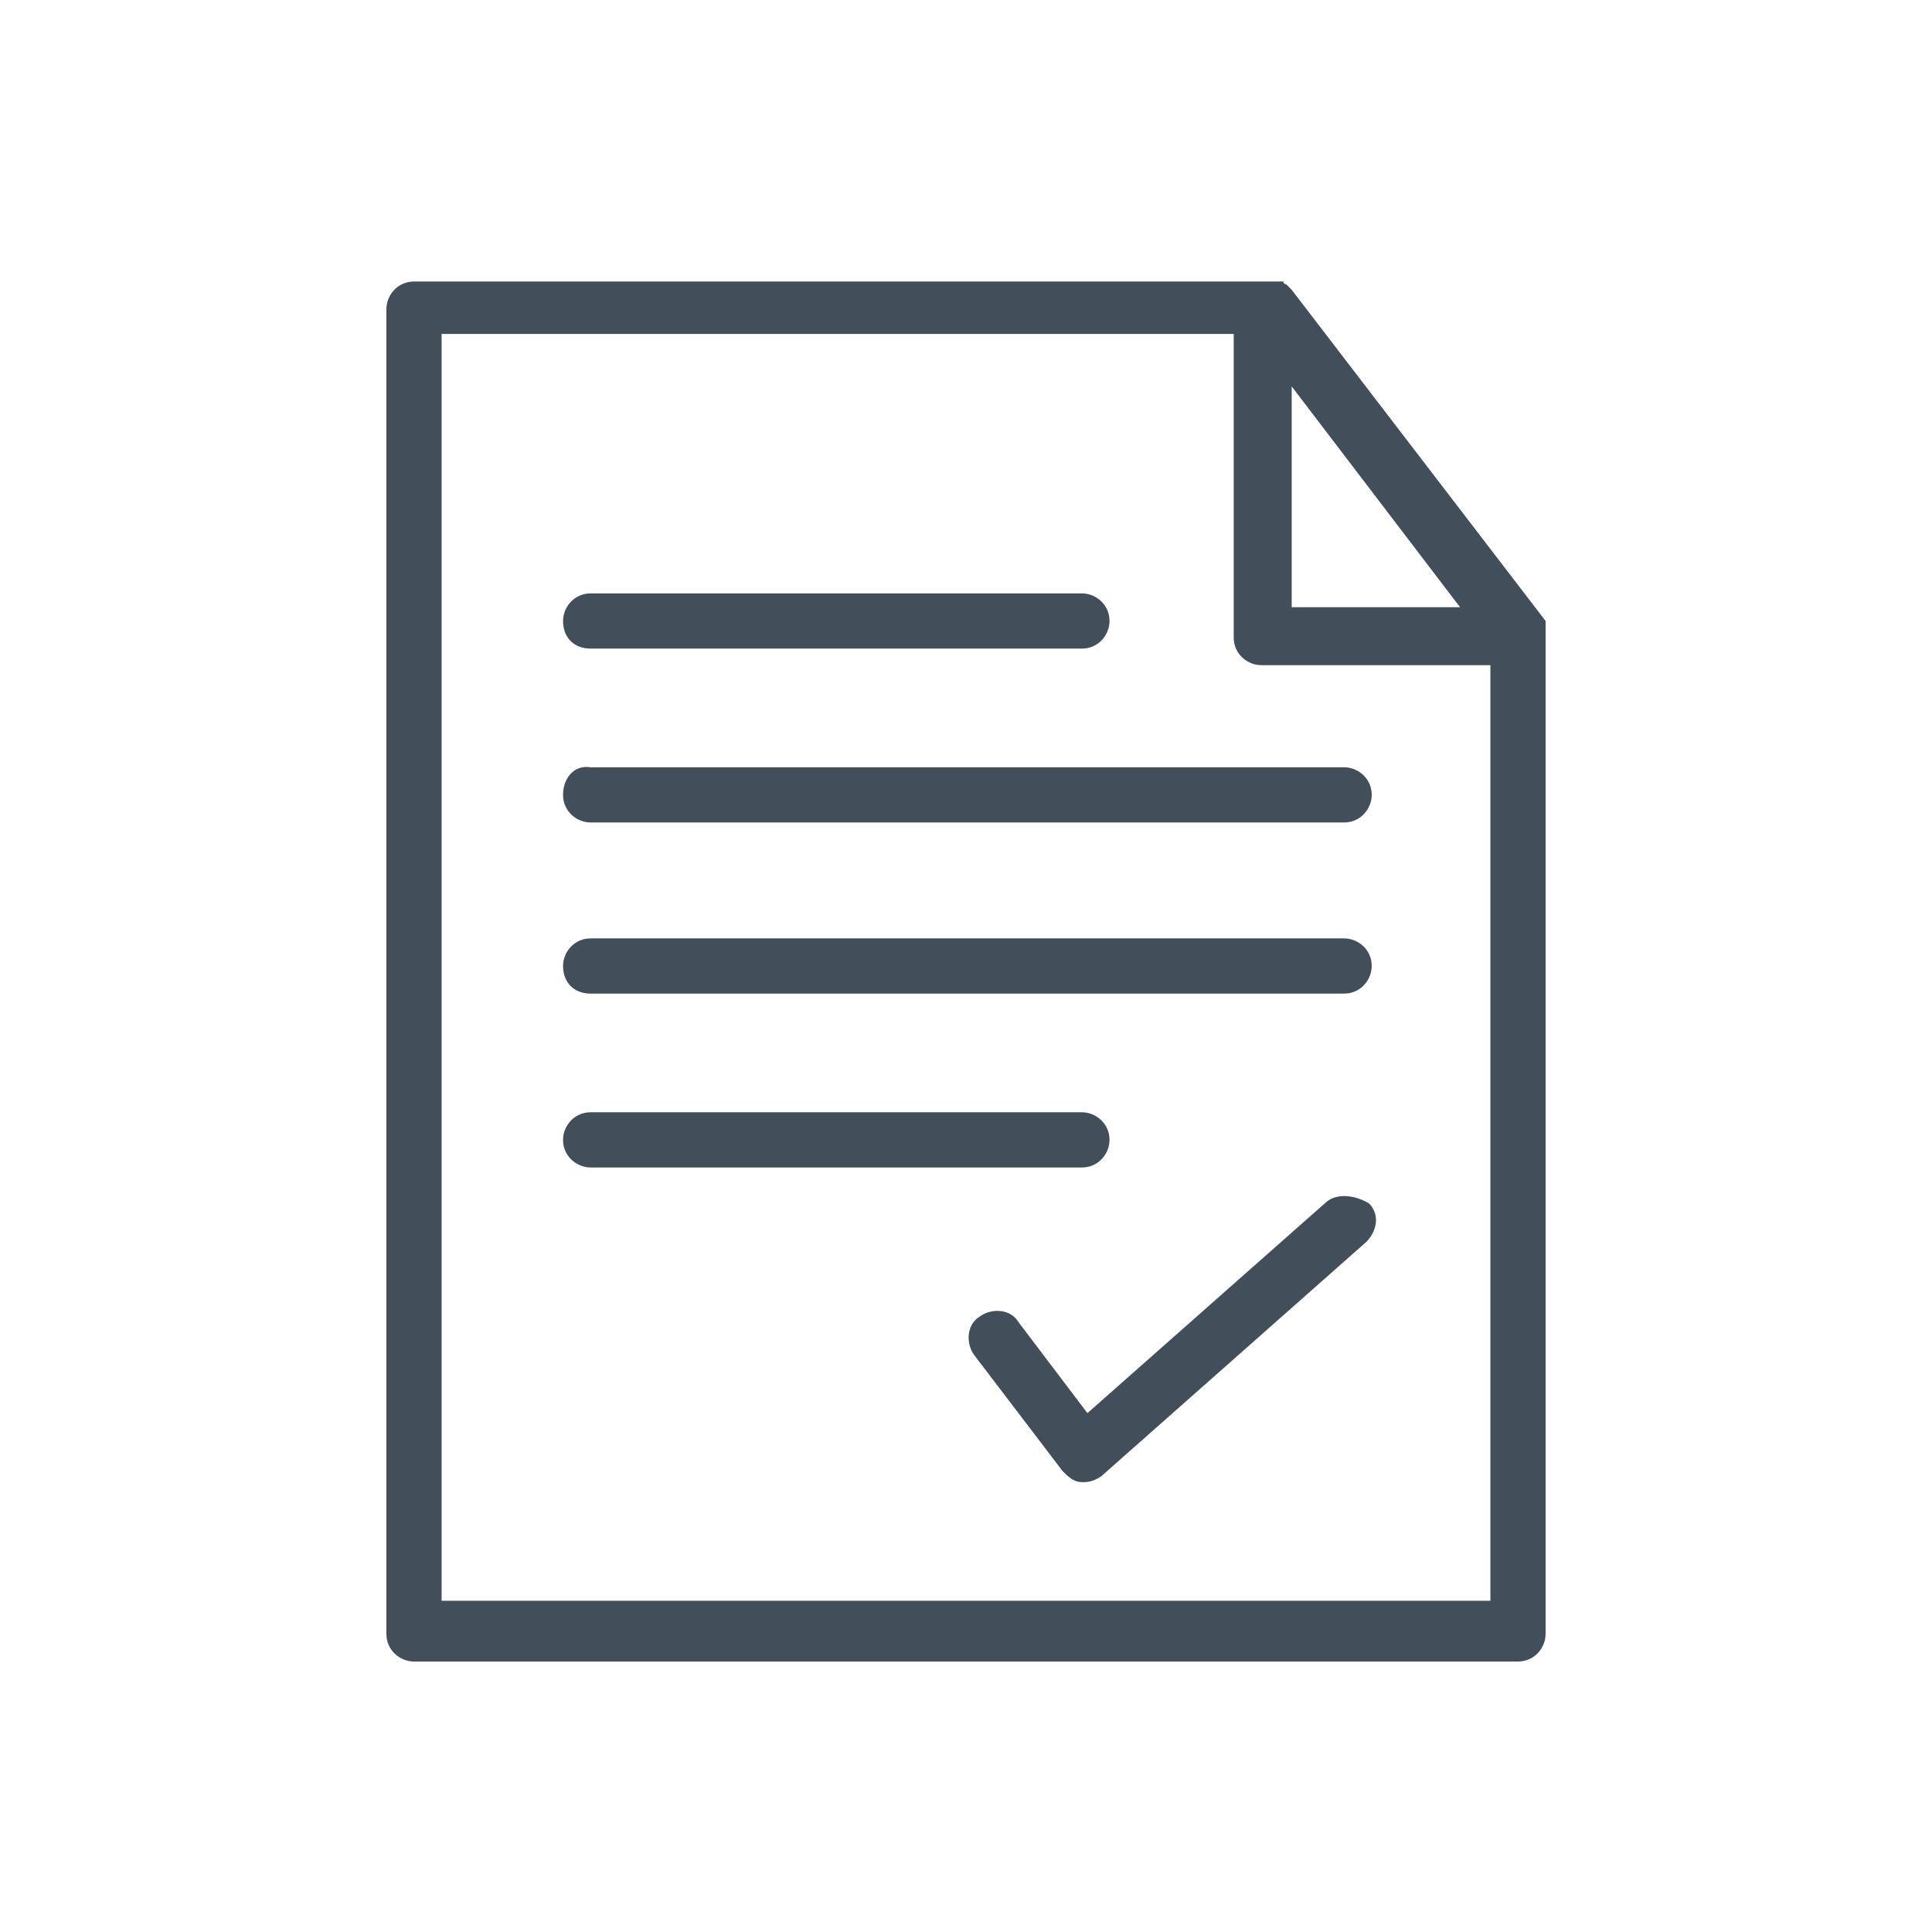
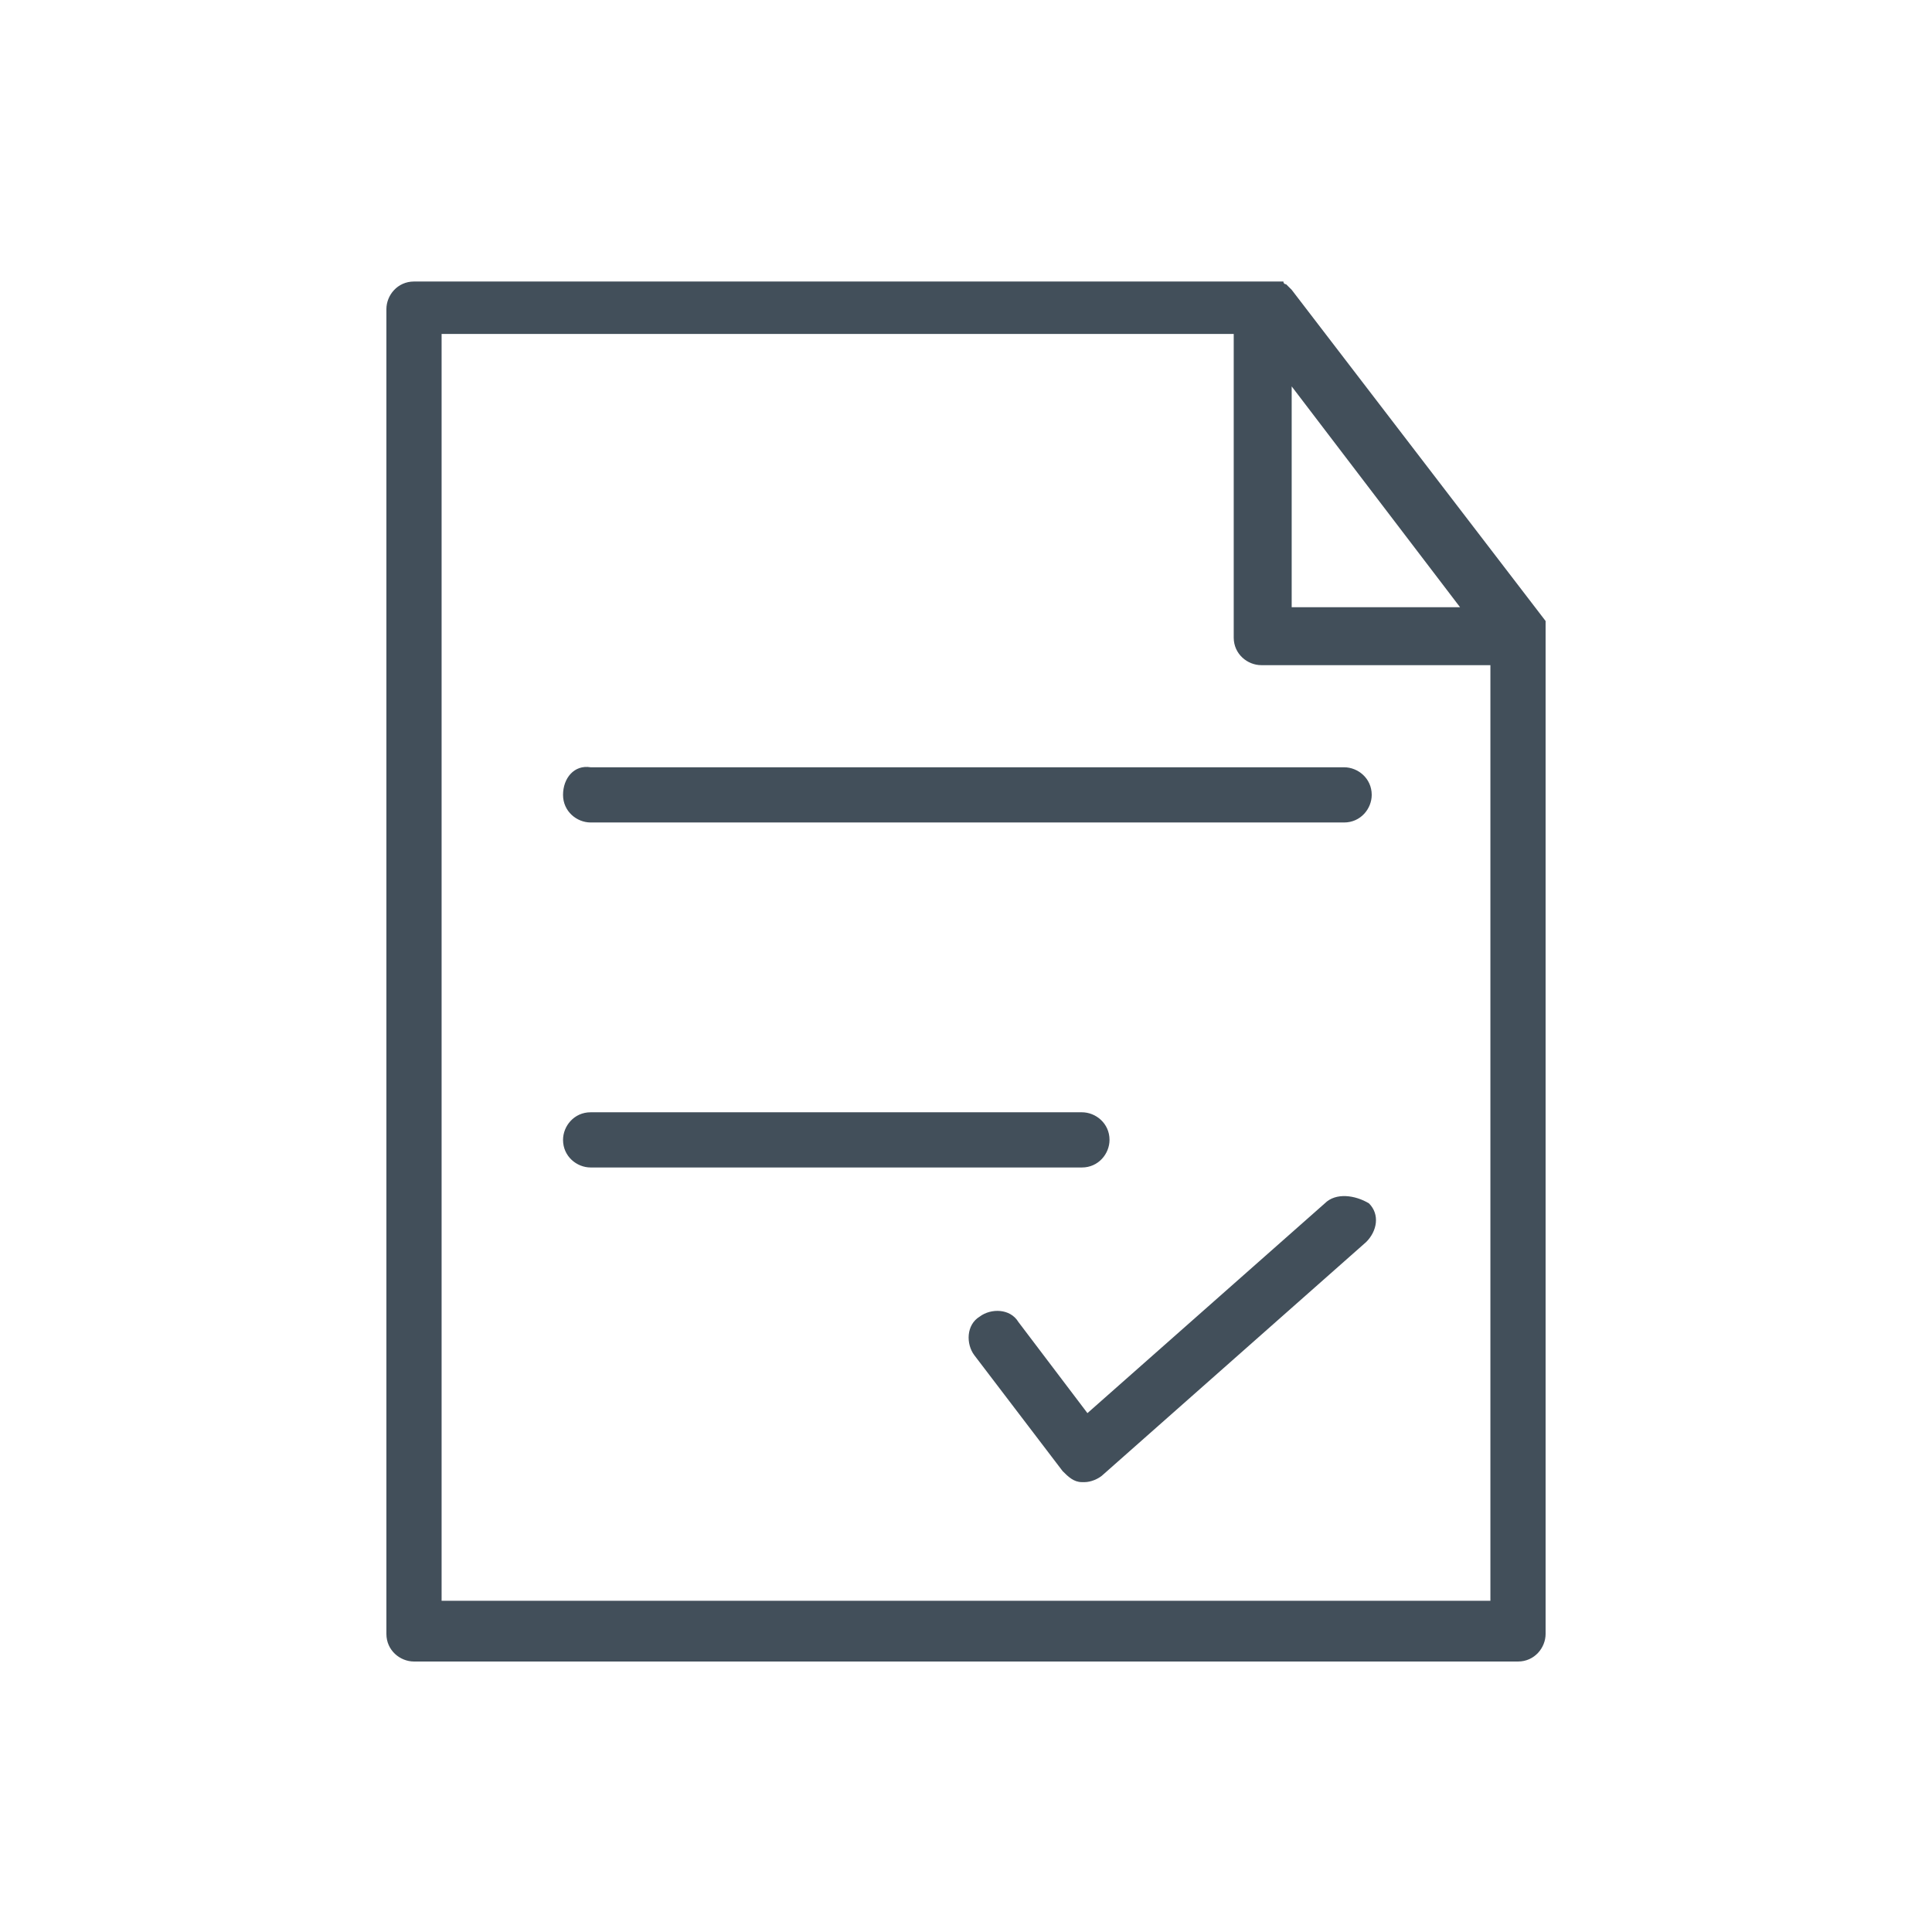
<svg xmlns="http://www.w3.org/2000/svg" version="1.1" id="Layer_1" x="0px" y="0px" viewBox="0 0 70 70" enable-background="new 0 0 70 70" xml:space="preserve">
  <g>
    <g>
      <path fill="#424f5a" d="M56,22.9C56,22.9,56,22.8,56,22.9C56,22.8,56,22.8,56,22.9c0-0.1,0-0.1,0-0.1c0,0,0,0,0-0.1c0,0,0,0,0,0    c0,0,0-0.1,0-0.1c0,0,0,0,0,0c0,0,0,0,0-0.1c0,0,0,0,0,0c0,0,0,0,0,0l-9.2-12l0,0c0,0,0,0-0.1-0.1c0,0,0,0,0,0    c0,0-0.1-0.1-0.1-0.1l0,0c0,0-0.1,0-0.1-0.1c0,0,0,0,0,0c0,0,0,0-0.1,0c0,0,0,0,0,0c0,0-0.1,0-0.1,0c0,0,0,0,0,0c0,0-0.1,0-0.1,0    c0,0,0,0,0,0c0,0-0.1,0-0.1,0h0c0,0-0.1,0-0.1,0H15c-0.6,0-1,0.5-1,1v48c0,0.6,0.5,1,1,1h40c0.6,0,1-0.5,1-1L56,22.9    C56,22.9,56,22.9,56,22.9L56,22.9z M52.9,22h-6.1l0-8L52.9,22z M54,58H16V12.1h28.7l0,11c0,0.6,0.5,1,1,1H54V58z M54,58" />
    </g>
    <path fill="#424f5a" d="M20.4,28.8c0,0.6,0.5,1,1,1h27.3c0.6,0,1-0.5,1-1c0-0.6-0.5-1-1-1H21.4C20.8,27.7,20.4,28.2,20.4,28.8   L20.4,28.8z M20.4,28.8" />
-     <path fill="#424f5a" d="M21.4,23.5h17.8c0.6,0,1-0.5,1-1c0-0.6-0.5-1-1-1H21.4c-0.6,0-1,0.5-1,1C20.4,23.1,20.8,23.5,21.4,23.5   L21.4,23.5z M21.4,23.5" />
-     <path fill="#424f5a" d="M21.4,36h27.3c0.6,0,1-0.5,1-1c0-0.6-0.5-1-1-1H21.4c-0.6,0-1,0.5-1,1C20.4,35.6,20.8,36,21.4,36L21.4,36z    M21.4,36" />
    <path fill="#424f5a" d="M39.2,42.3c0.6,0,1-0.5,1-1c0-0.6-0.5-1-1-1H21.4c-0.6,0-1,0.5-1,1c0,0.6,0.5,1,1,1H39.2z M39.2,42.3" />
    <path fill="#424f5a" d="M48,43.6l-8.6,7.6l-2.5-3.3c-0.3-0.5-1-0.5-1.4-0.2c-0.5,0.3-0.5,1-0.2,1.4l3.2,4.2   c0.2,0.2,0.4,0.4,0.7,0.4c0,0,0.1,0,0.1,0c0.2,0,0.5-0.1,0.7-0.3l9.5-8.4c0.4-0.4,0.5-1,0.1-1.4C49.1,43.3,48.4,43.2,48,43.6   L48,43.6z M48,43.6" />
  </g>
</svg>